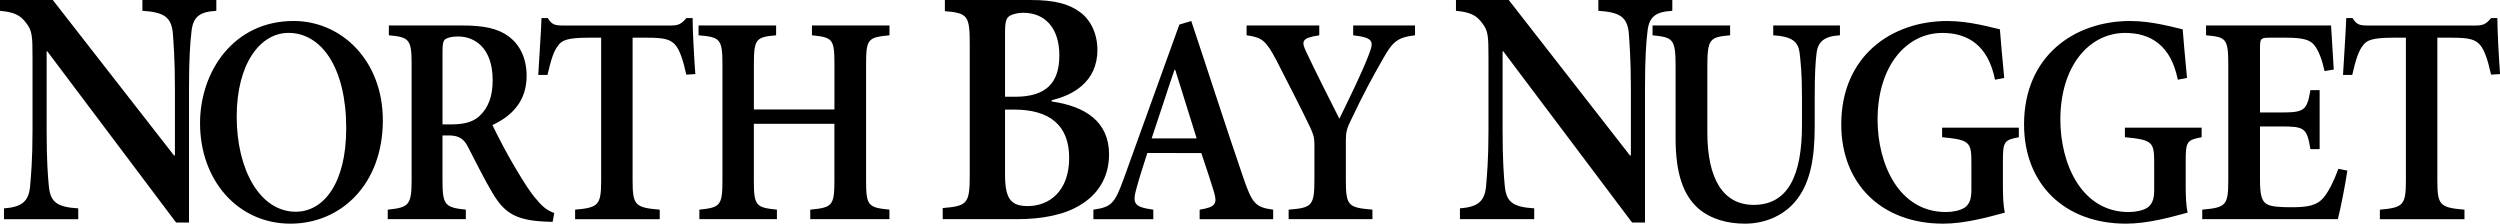
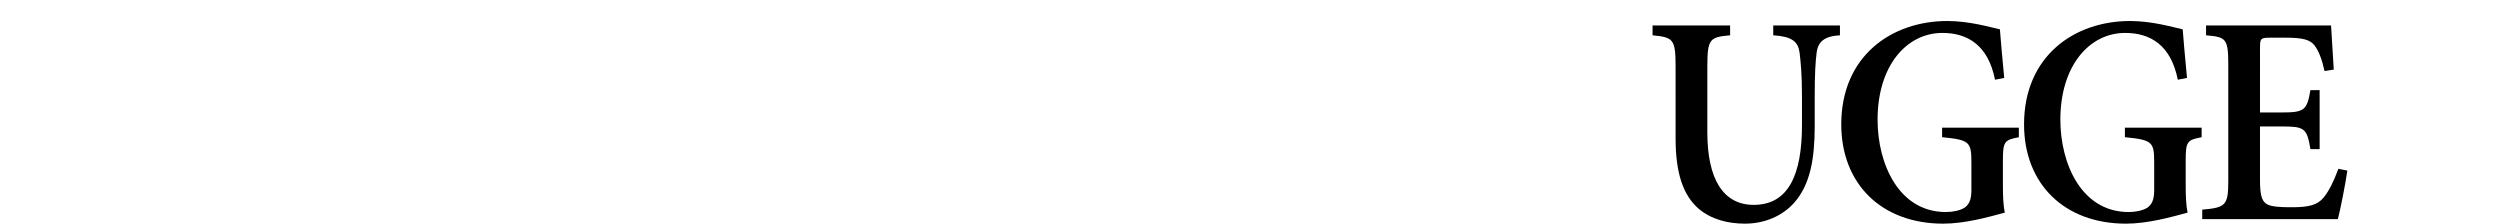
<svg xmlns="http://www.w3.org/2000/svg" class="header-logo-image logo-nbn" viewBox="0 0 740.2 66.22" aria-labelledby="nbnLogo">
  <title id="nbnLogo">North Bay Nugget</title>
-   <path d="M64.05 3.2c-4.91.3-6.9 1.7-7.36 6.19-.36 3-.73 7.69-.73 16.67v39.83h-3.82L13.99 15.18h-.18v23.46c0 8.89.36 13.38.64 16.37.45 4.69 2.18 6.29 8.72 6.69v3.2H1.18v-3.2c5.09-.4 7.27-1.9 7.72-6.39.27-3.29.73-7.79.73-16.67V17.37c0-6.79-.09-8.19-1.82-10.48C6 4.39 4.09 3.59 0 3.2V0h15.63l35.89 46.03h.27V26.06c0-8.99-.45-13.68-.64-16.57-.55-4.3-2.45-5.9-8.99-6.29V0h21.89v3.2z" />
-   <path d="M113.35 35.6c0 18.97-12.37 30.62-27.38 30.62-15.5 0-26.74-12.79-26.74-29.74 0-15.35 9.96-30.27 27.7-30.27 14.3 0 26.42 11.83 26.42 29.39zm-43.27-1.06c0 15.62 6.83 28.15 17.5 28.15 8.11 0 14.93-8.21 14.93-24.71 0-17.91-7.31-28.24-17.1-28.24-8.35 0-15.33 9.09-15.33 24.8zM163.62 65.69c-.64 0-1.61-.09-2.49-.09-8.67-.44-11.88-2.74-15.26-8.38-2.33-3.88-4.82-8.91-7.15-13.41-1.29-2.65-2.73-3.71-5.86-3.71h-1.85v13.32c0 7.24.72 8.03 6.91 8.65v2.82H114.8v-2.82c6.18-.62 7.07-1.32 7.07-8.65v-34.5c0-7.24-.72-7.94-6.74-8.47V7.54h21.6c6.58 0 10.6.88 13.81 3.18 3.21 2.38 5.38 6.27 5.38 11.74 0 7.68-4.58 12-10.12 14.56 1.29 2.74 4.34 8.65 6.74 12.62 2.89 4.85 4.58 7.5 6.34 9.44 1.85 2.29 3.37 3.35 5.22 3.97l-.48 2.64zm-29.95-28.86c3.69 0 6.34-.71 8.19-2.38 2.81-2.56 4.01-6.09 4.01-10.68 0-9.44-5.14-12.97-10.28-12.97-2.09 0-3.29.44-3.85.88-.56.53-.72 1.5-.72 3.53v21.62h2.65zM203.2 22.1c-.96-4.41-1.93-7.15-3.13-8.65-1.45-1.76-3.21-2.29-8.43-2.29h-4.34v42.27c0 7.32.72 8.03 8.03 8.65v2.82h-25.05v-2.82c6.9-.62 7.71-1.32 7.71-8.65V11.16h-3.61c-6.58 0-8.11.79-9.23 2.47-1.21 1.5-2.09 4.32-3.05 8.56h-2.73c.32-6 .8-12.27.96-16.85h1.85c1.2 2.03 2.25 2.21 4.5 2.21h32.12c2.09 0 3.05-.53 4.42-2.21h1.85c0 3.79.4 11.12.8 16.59l-2.67.17zM263.34 10.45c-6.34.62-6.91 1.06-6.91 8.56v34.5c0 7.41.64 7.94 6.91 8.56v2.82H239.9v-2.82c6.5-.62 7.15-1.15 7.15-8.56V36.66H223.2v16.85c0 7.41.64 7.94 6.83 8.56v2.82h-22.96v-2.82c6.1-.62 6.83-1.15 6.83-8.56v-34.5c0-7.5-.72-8.03-7.07-8.56V7.54h22.96v2.91c-5.94.53-6.58 1.06-6.58 8.56v13.41h23.85V19.01c0-7.5-.56-7.94-6.66-8.56V7.54h22.96v2.91zM311.38 30.05c9.99 1.4 16.99 5.99 16.99 15.67 0 6.69-3.27 11.88-8.54 14.98-4.63 2.9-11.27 4.19-18.72 4.19h-21.99V61.6c7.27-.6 8-1.3 8-9.68V12.98c0-8.39-.64-9.09-7.36-9.68V0h25.35c6.91 0 11.27 1.1 14.54 3.5 3.27 2.3 5.27 6.49 5.27 11.28 0 9.58-7.45 13.48-13.54 14.88v.39zm-10.9-1.4c9.18 0 13.17-3.99 13.17-12.28 0-8.19-4.36-12.58-10.63-12.58-2.09 0-3.82.6-4.45 1.2-.73.6-1 2-1 4.49v19.17h2.91zm-2.91 23.07c0 7.29 1.82 9.38 7 9.29 5.91-.1 11.99-4.19 11.99-14.28 0-9.58-5.72-14.28-16.26-14.28h-2.73v19.27zM355.19 64.9v-2.82c4.82-.79 5.3-1.76 4.18-5.47-.88-2.91-2.25-7.06-3.69-11.3H339.7c-1.04 3.26-2.17 6.62-3.13 10.15-1.36 4.77-.96 5.82 4.9 6.62v2.82h-17.74v-2.82c5.22-.79 6.26-1.59 8.99-9.18l16.46-45.62 3.53-1.06c5.14 15.35 10.2 31.24 15.42 46.42 2.65 7.76 3.69 8.74 8.83 9.44v2.82h-21.77zm-7.22-44.21h-.24c-2.33 6.79-4.5 13.68-6.75 20.29h13.33l-6.34-20.29zM418.95 10.45c-5.3.62-6.66 1.94-9.63 7.24-3.21 5.65-5.54 9.88-9.39 18-1.12 2.29-1.45 3.35-1.45 5.91v11.56c0 7.77.64 8.3 7.87 8.91v2.82h-24.81v-2.82c6.91-.53 7.63-1.15 7.63-8.91v-10.5c0-2.03-.32-2.91-1.29-5.03-2.41-5.03-5.38-10.85-9.96-19.77-3.13-5.91-4.26-6.79-8.83-7.41V7.54h21.52v2.91c-5.38.79-5.3 1.85-3.85 4.94 3.05 6.44 6.5 13.24 9.8 19.77 2.57-5.3 6.74-13.68 8.75-19.06 1.53-3.88 1.36-4.94-4.66-5.65V7.54h18.31v2.91z" />
  <g>
-     <path d="M495.14 3.2c-4.91.3-6.91 1.7-7.36 6.19-.36 3-.73 7.69-.73 16.67v39.83h-3.82l-38.16-50.72h-.18v23.46c0 8.89.36 13.38.64 16.37.45 4.69 2.18 6.29 8.72 6.69v3.2h-21.99v-3.2c5.09-.4 7.27-1.9 7.72-6.39.27-3.29.73-7.79.73-16.67V17.37c0-6.79-.09-8.19-1.82-10.48-1.82-2.5-3.72-3.29-7.81-3.69V0h15.63l35.89 46.03h.27V26.06c0-8.99-.45-13.68-.64-16.57-.54-4.29-2.45-5.89-8.99-6.29V0h21.9v3.2z" />
-   </g>
+     </g>
  <g>
    <path d="M544.77 10.45c-4.58.26-6.5 1.85-6.91 5.21-.32 2.56-.56 6-.56 12.97v8.74c0 9.71-1.36 17.21-5.94 22.5-3.69 4.24-9.15 6.35-14.69 6.35-5.06 0-9.96-1.24-13.73-4.41-4.58-3.97-6.83-10.5-6.83-20.83V19.72c0-8.21-.72-8.65-6.82-9.27V7.54h22.96v2.91c-6.02.53-6.74 1.06-6.74 9.27v19.5c0 13.59 4.58 21.44 13.73 21.44 10.28 0 14.29-8.91 14.29-23.65v-8.38c0-6.88-.4-10.41-.72-13.15-.48-3.18-2.25-4.68-7.79-5.03V7.54h19.75v2.91zM597.76 40.63c-4.26.79-4.74 1.24-4.74 6.79v7.24c0 3.18.08 6 .56 8.3-4.9 1.32-11.8 3.26-18.23 3.26-18.31 0-30.19-11.82-30.19-29.38 0-20.3 14.93-30.62 31.39-30.62 6.58 0 12.77 1.85 15.58 2.47.24 3.09.64 7.76 1.28 14.38l-2.73.53c-2.01-10.15-8.03-13.85-15.58-13.85-10.6 0-19.19 9.71-19.19 25.68 0 13.06 6.26 27.35 20.23 27.35 2.09 0 4.09-.44 5.46-1.24 1.28-.88 2.09-2.21 2.09-5.21v-8.12c0-6.18-.48-6.79-8.67-7.59V37.8h22.72v2.83zM651.88 40.63c-4.26.79-4.74 1.24-4.74 6.79v7.24c0 3.18.08 6 .56 8.3-4.9 1.32-11.8 3.26-18.23 3.26-18.31 0-30.19-11.82-30.19-29.38 0-20.3 14.93-30.62 31.39-30.62 6.58 0 12.77 1.85 15.58 2.47.24 3.09.64 7.76 1.28 14.38l-2.73.53c-2.01-10.15-8.03-13.85-15.58-13.85-10.6 0-19.19 9.71-19.19 25.68 0 13.06 6.26 27.35 20.23 27.35 2.09 0 4.09-.44 5.46-1.24 1.28-.88 2.09-2.21 2.09-5.21v-8.12c0-6.18-.48-6.79-8.67-7.59V37.8h22.72v2.83zM695 50.51c-.48 3.53-2.09 11.74-2.81 14.38h-40.15v-2.82c6.99-.62 7.71-1.24 7.71-8.65V19.1c0-7.76-.72-8.12-6.58-8.65V7.54h37.01c.08 1.76.48 7.94.8 13.06l-2.73.44c-.72-3.35-1.69-5.91-2.97-7.59-1.28-1.68-3.45-2.29-8.43-2.29h-4.66c-2.81 0-3.05.18-3.05 3V33.3h6.18c6.91 0 7.71-.53 8.75-6.62h2.73v17.47h-2.73c-1.04-6.35-1.85-6.71-8.75-6.71h-6.18v15.71c0 4.24.4 6.26 1.93 7.24 1.45.88 4.25.97 7.55.97 4.9 0 7.55-.62 9.39-2.91 1.53-1.85 2.97-4.77 4.34-8.47l2.65.53z" />
  </g>
  <g>
-     <path d="M737.55 22.1c-.96-4.41-1.93-7.15-3.13-8.65-1.45-1.76-3.21-2.29-8.43-2.29h-4.34v42.27c0 7.32.72 8.03 8.03 8.65v2.82h-25.05v-2.82c6.91-.62 7.71-1.32 7.71-8.65V11.16h-3.61c-6.58 0-8.11.79-9.23 2.47-1.2 1.5-2.09 4.32-3.05 8.56h-2.73c.32-6 .8-12.27.96-16.85h1.85c1.2 2.03 2.25 2.21 4.5 2.21h32.12c2.09 0 3.05-.53 4.42-2.21h1.85c0 3.79.4 11.12.8 16.59l-2.67.17z" />
-   </g>
+     </g>
</svg>